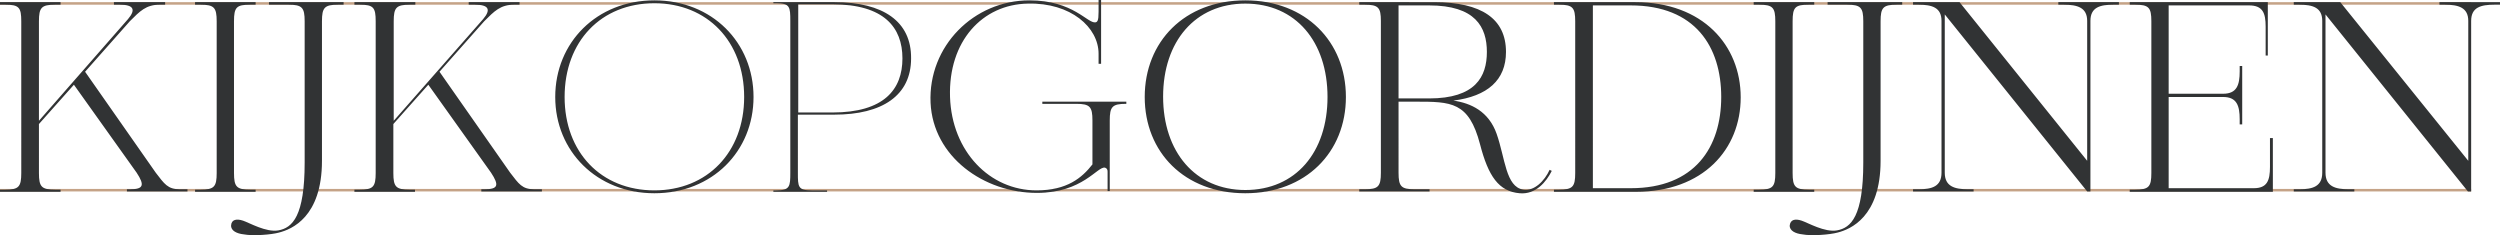
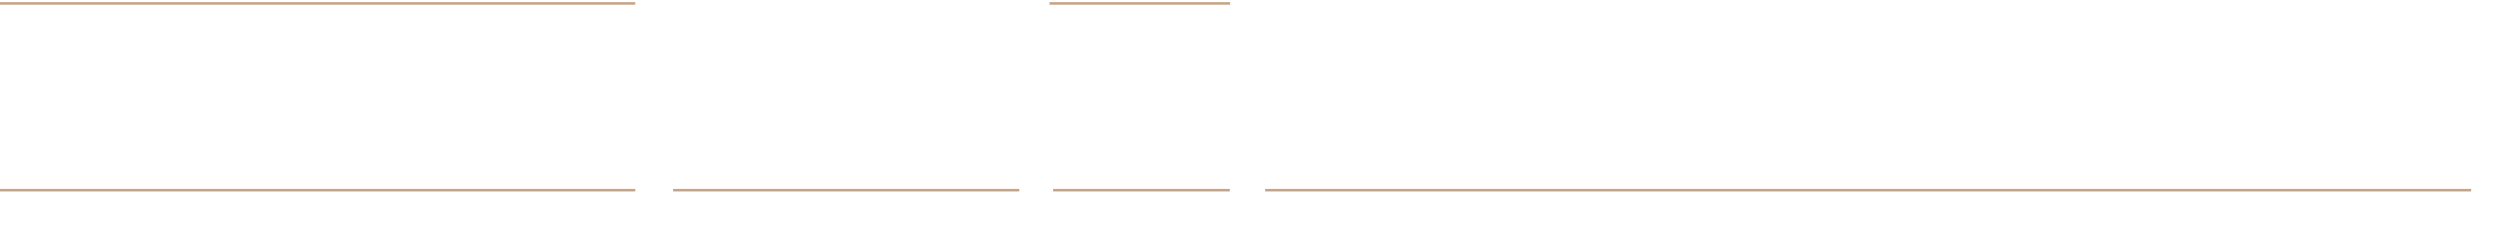
<svg xmlns="http://www.w3.org/2000/svg" version="1.1" id="Laag_1" x="0px" y="0px" width="693.4px" height="65.2px" viewBox="0 0 693.4 65.2" style="enable-background:new 0 0 693.4 65.2;" xml:space="preserve">
  <style type="text/css">
	.st0{fill:#C5A387;}
	.st1{fill:#313334;}
	.st2{fill:none;}
</style>
  <g>
    <rect y="52.4" class="st0" width="176.2" height="0.7" />
    <rect y="0.6" class="st0" width="176.2" height="0.7" />
    <rect x="186.7" y="52.4" class="st0" width="96" height="0.7" />
-     <rect x="186.7" y="0.6" class="st0" width="94.1" height="0.7" />
    <rect x="292.1" y="52.4" class="st0" width="49" height="0.7" />
    <rect x="291.1" y="0.6" class="st0" width="50.1" height="0.7" />
    <rect x="350.9" y="52.4" class="st0" width="334.5" height="0.7" />
-     <rect x="350.9" y="0.6" class="st0" width="334.5" height="0.7" />
-     <path class="st1" d="M676.6,0.6v0.7h1.5c3.8,0,6.5,0.8,6.5,4.5v38.8l-35.5-44h-12.9v0.7h1.5c3.8,0,6.4,0.8,6.4,4.5v42.1   c0,3.8-2.6,4.6-6.4,4.6h-1.5v0.6H653v-0.6h-1.5c-3.8,0-6.5-0.8-6.5-4.6V4l39.5,49.1h0.9V5.8c0-3.8,2.7-4.5,6.5-4.5h1.5V0.6H676.6z    M629.6,38.3v8c0,3.8-0.8,5.9-4.5,5.9h-23.6V26.9h15.1c3.8,0,4.6,2.4,4.6,6.2v1.4h0.7V18.3h-0.7v1.5c0,3.8-0.8,6.2-4.6,6.2h-15.1   V1.5h22.3c3.8,0,4.6,2.1,4.6,5.9v8h0.6V0.6h-38.3v0.7h1.5c3.8,0,4.5,0.8,4.5,4.6V48c0,3.8-0.7,4.6-4.5,4.6h-1.5v0.6h39.7V38.3   H629.6z M570.9,0.6v0.7h1.5c3.8,0,6.5,0.8,6.5,4.5v38.8l-35.4-44h-12.9v0.7h1.5c3.8,0,6.4,0.8,6.4,4.5v42.1c0,3.8-2.6,4.6-6.4,4.6   h-1.5v0.6h16.8v-0.6h-1.5c-3.8,0-6.5-0.8-6.5-4.6V4l39.5,49.1h0.9V5.8c0-3.8,2.7-4.5,6.4-4.5h1.5V0.6H570.9z M506.9,0.6v0.7h5.4   c3.8,0,4.5,0.8,4.5,4.6v39.2c0,14.9-3.4,18.1-7.3,18.8c-3.4,0.6-8-2.1-9.8-2.7c-1.8-0.6-3.1-0.3-3.3,1.3c-0.1,1.5,1.6,2.3,3.5,2.5   c2.5,0.5,7.6,0.1,9.8-0.5c3.5-0.9,11.9-4.3,11.9-19.9V5.9c0-3.8,0.7-4.6,4.5-4.6h1.5V0.6H506.9z M501.7,1.3h1.5V0.6h-16.8v0.7h1.5   c3.8,0,4.5,0.8,4.5,4.6V48c0,3.8-0.7,4.6-4.5,4.6h-1.5v0.6h16.8v-0.6h-1.5c-3.8,0-4.5-0.8-4.5-4.6V5.9C497.2,2,497.9,1.3,501.7,1.3    M452.3,52.2h-10.5V1.5h10.5c17.9,0,25.1,11.5,25.1,25.4S470.1,52.2,452.3,52.2 M453.6,0.6H431v0.7h1.4c3.8,0,4.5,0.8,4.5,4.6V48   c0,3.8-0.7,4.6-4.5,4.6H431v0.6h10.8h11.9c18.7,0,29.1-11.8,29.1-26.2S472.3,0.6,453.6,0.6 M387.9,1.5h8.5c12.8,0,16,6,16,12.9   s-3.2,12.9-16,12.9h-8.5V1.5z M429.8,47.1c-1.4,3.1-4.3,6-7.3,5.5c-4.9-0.8-5-8.7-7.4-15.5c-2.2-6.2-7.1-8.5-12-9.2   c9.5-1.2,14.6-5.7,14.6-13.5c0-9.2-6.8-13.8-19.9-13.8H377v0.7h1.5c3.8,0,4.5,0.8,4.5,4.5v42.1c0,3.8-0.7,4.6-4.5,4.6H377v0.6h19.5   v-0.6h-4.1c-3.8,0-4.5-0.8-4.5-4.6V28.2h4.7c9.9,0,14.8,0,17.9,11.8c2.3,8.9,5.2,13.1,11,13.6c4.5,0.4,7.4-3.2,8.9-6.2L429.8,47.1z    M345.4,52.7c-13.9,0-22.8-10.6-22.8-25.9S331.5,1,345.4,1c14,0,22.8,10.6,22.8,25.9S359.4,52.7,345.4,52.7 M345.4,0.1   c-16.9,0-27.9,11.5-27.9,26.8s11,26.7,27.9,26.7c16.8,0,27.9-11.4,27.9-26.7S362.2,0.1,345.4,0.1 M289.1,28.2v0.6h9.4   c3.8,0,4.5,0.8,4.5,4.6v12.2c-2.9,3.7-7,7.2-15.5,7.2c-13,0-23.5-10.8-24-25.9c-0.5-15.5,9-25.7,21.6-25.9   c11.9-0.3,19.6,6.6,19.6,13.9v2.8h0.7V0h-0.7v1c0,3.5,0.1,5-0.8,5.2c-2.3,0.4-6.1-6.1-18.4-6.1c-15.4,0-28.1,12.7-27.4,28.4   c0.7,15,14.8,25,29.5,25c12.8,0,16.8-7.5,18.9-7c0.5,0.2,0.7,0.5,0.7,1.1V53h0.6V33.4c0-3.8,0.7-4.6,4.5-4.6h0.1v-0.6H289.1z    M230.9,31.2h-9.5v-30h9.5c14.3,0,19.4,6.4,19.4,15C250.3,24.8,245.2,31.2,230.9,31.2 M231.5,0.6h-17v0.3h0.8c3.8,0,3.9,1,3.9,4.9   v42.1c0,3.8-0.1,4.9-3.9,4.9h-0.8v0.4h14.9v-0.4h-4.3c-3.8,0-3.8-1-3.8-4.9V31.8h10.1c13.3,0,21.3-5.3,21.3-15.6   C252.8,5.9,244.9,0.6,231.5,0.6 M181.5,52.8c-14.8,0-24.9-10.6-24.9-25.9c0-15.4,10.1-26,24.9-26c14.7,0,24.9,10.6,24.9,26   C206.4,42.2,196.2,52.8,181.5,52.8 M181.5,0.1c-16,0-27.5,11.7-27.5,26.8c0,15,11.5,26.7,27.5,26.7c16.1,0,27.5-11.7,27.5-26.7   C209,11.8,197.5,0.1,181.5,0.1 M148.2,52.5c-3.4,0-4.3-1.5-6.7-4.6l-19.6-28l12.4-14c2.8-2.8,4.5-4.6,8.3-4.6h1.5V0.6H130v0.7h1.7   c3.8,0,4.6,1.3,2.3,4l-24.8,28.2V5.9c0-3.8,0.7-4.6,4.5-4.6h1.5V0.6H98.3v0.7h1.5c3.8,0,4.4,0.8,4.4,4.6V48c0,3.8-0.7,4.6-4.4,4.6   h-1.5v0.6h16.8v-0.6h-1.5c-3.8,0-4.5-0.8-4.5-4.6V34.4l9.7-10.9l17.4,24.4c2.3,3.5,2,4.6-1.9,4.6h-0.8v0.6h16.8v-0.6H148.2z    M74.6,0.6v0.7H80c3.8,0,4.5,0.8,4.5,4.6v39.2c0,14.9-3.4,18.1-7.3,18.8c-3.4,0.6-8-2.1-9.8-2.7c-1.8-0.6-3.2-0.3-3.3,1.3   C64,64,65.7,64.8,67.6,65c2.5,0.5,7.7,0.1,9.8-0.5c3.5-0.9,11.9-4.3,11.9-19.9V5.9c0-3.8,0.7-4.6,4.5-4.6h1.5V0.6H74.6z M69.4,1.3   h1.5V0.6H54.1v0.7h1.5c3.8,0,4.5,0.8,4.5,4.6V48c0,3.8-0.7,4.6-4.5,4.6h-1.5v0.6h16.8v-0.6h-1.5c-3.8,0-4.5-0.8-4.5-4.6V5.9   C64.9,2,65.6,1.3,69.4,1.3 M49.9,52.5c-3.4,0-4.3-1.5-6.7-4.6l-19.6-28L36,5.9c2.8-2.8,4.5-4.6,8.3-4.6h1.5V0.6H31.6v0.7h1.6   c3.8,0,4.6,1.3,2.3,4L10.8,33.5V5.9c0-3.8,0.7-4.6,4.5-4.6h1.5V0.6H0v0.7h1.5c3.8,0,4.4,0.8,4.4,4.6V48c0,3.8-0.7,4.6-4.4,4.6H0   v0.6h16.8v-0.6h-1.5c-3.8,0-4.5-0.8-4.5-4.6V34.4l9.7-10.9l17.4,24.4c2.3,3.5,1.9,4.6-1.9,4.6h-0.8v0.6H52v-0.6H49.9z" />
    <rect id="Border" class="st2" width="693.4" height="65.2" />
  </g>
</svg>